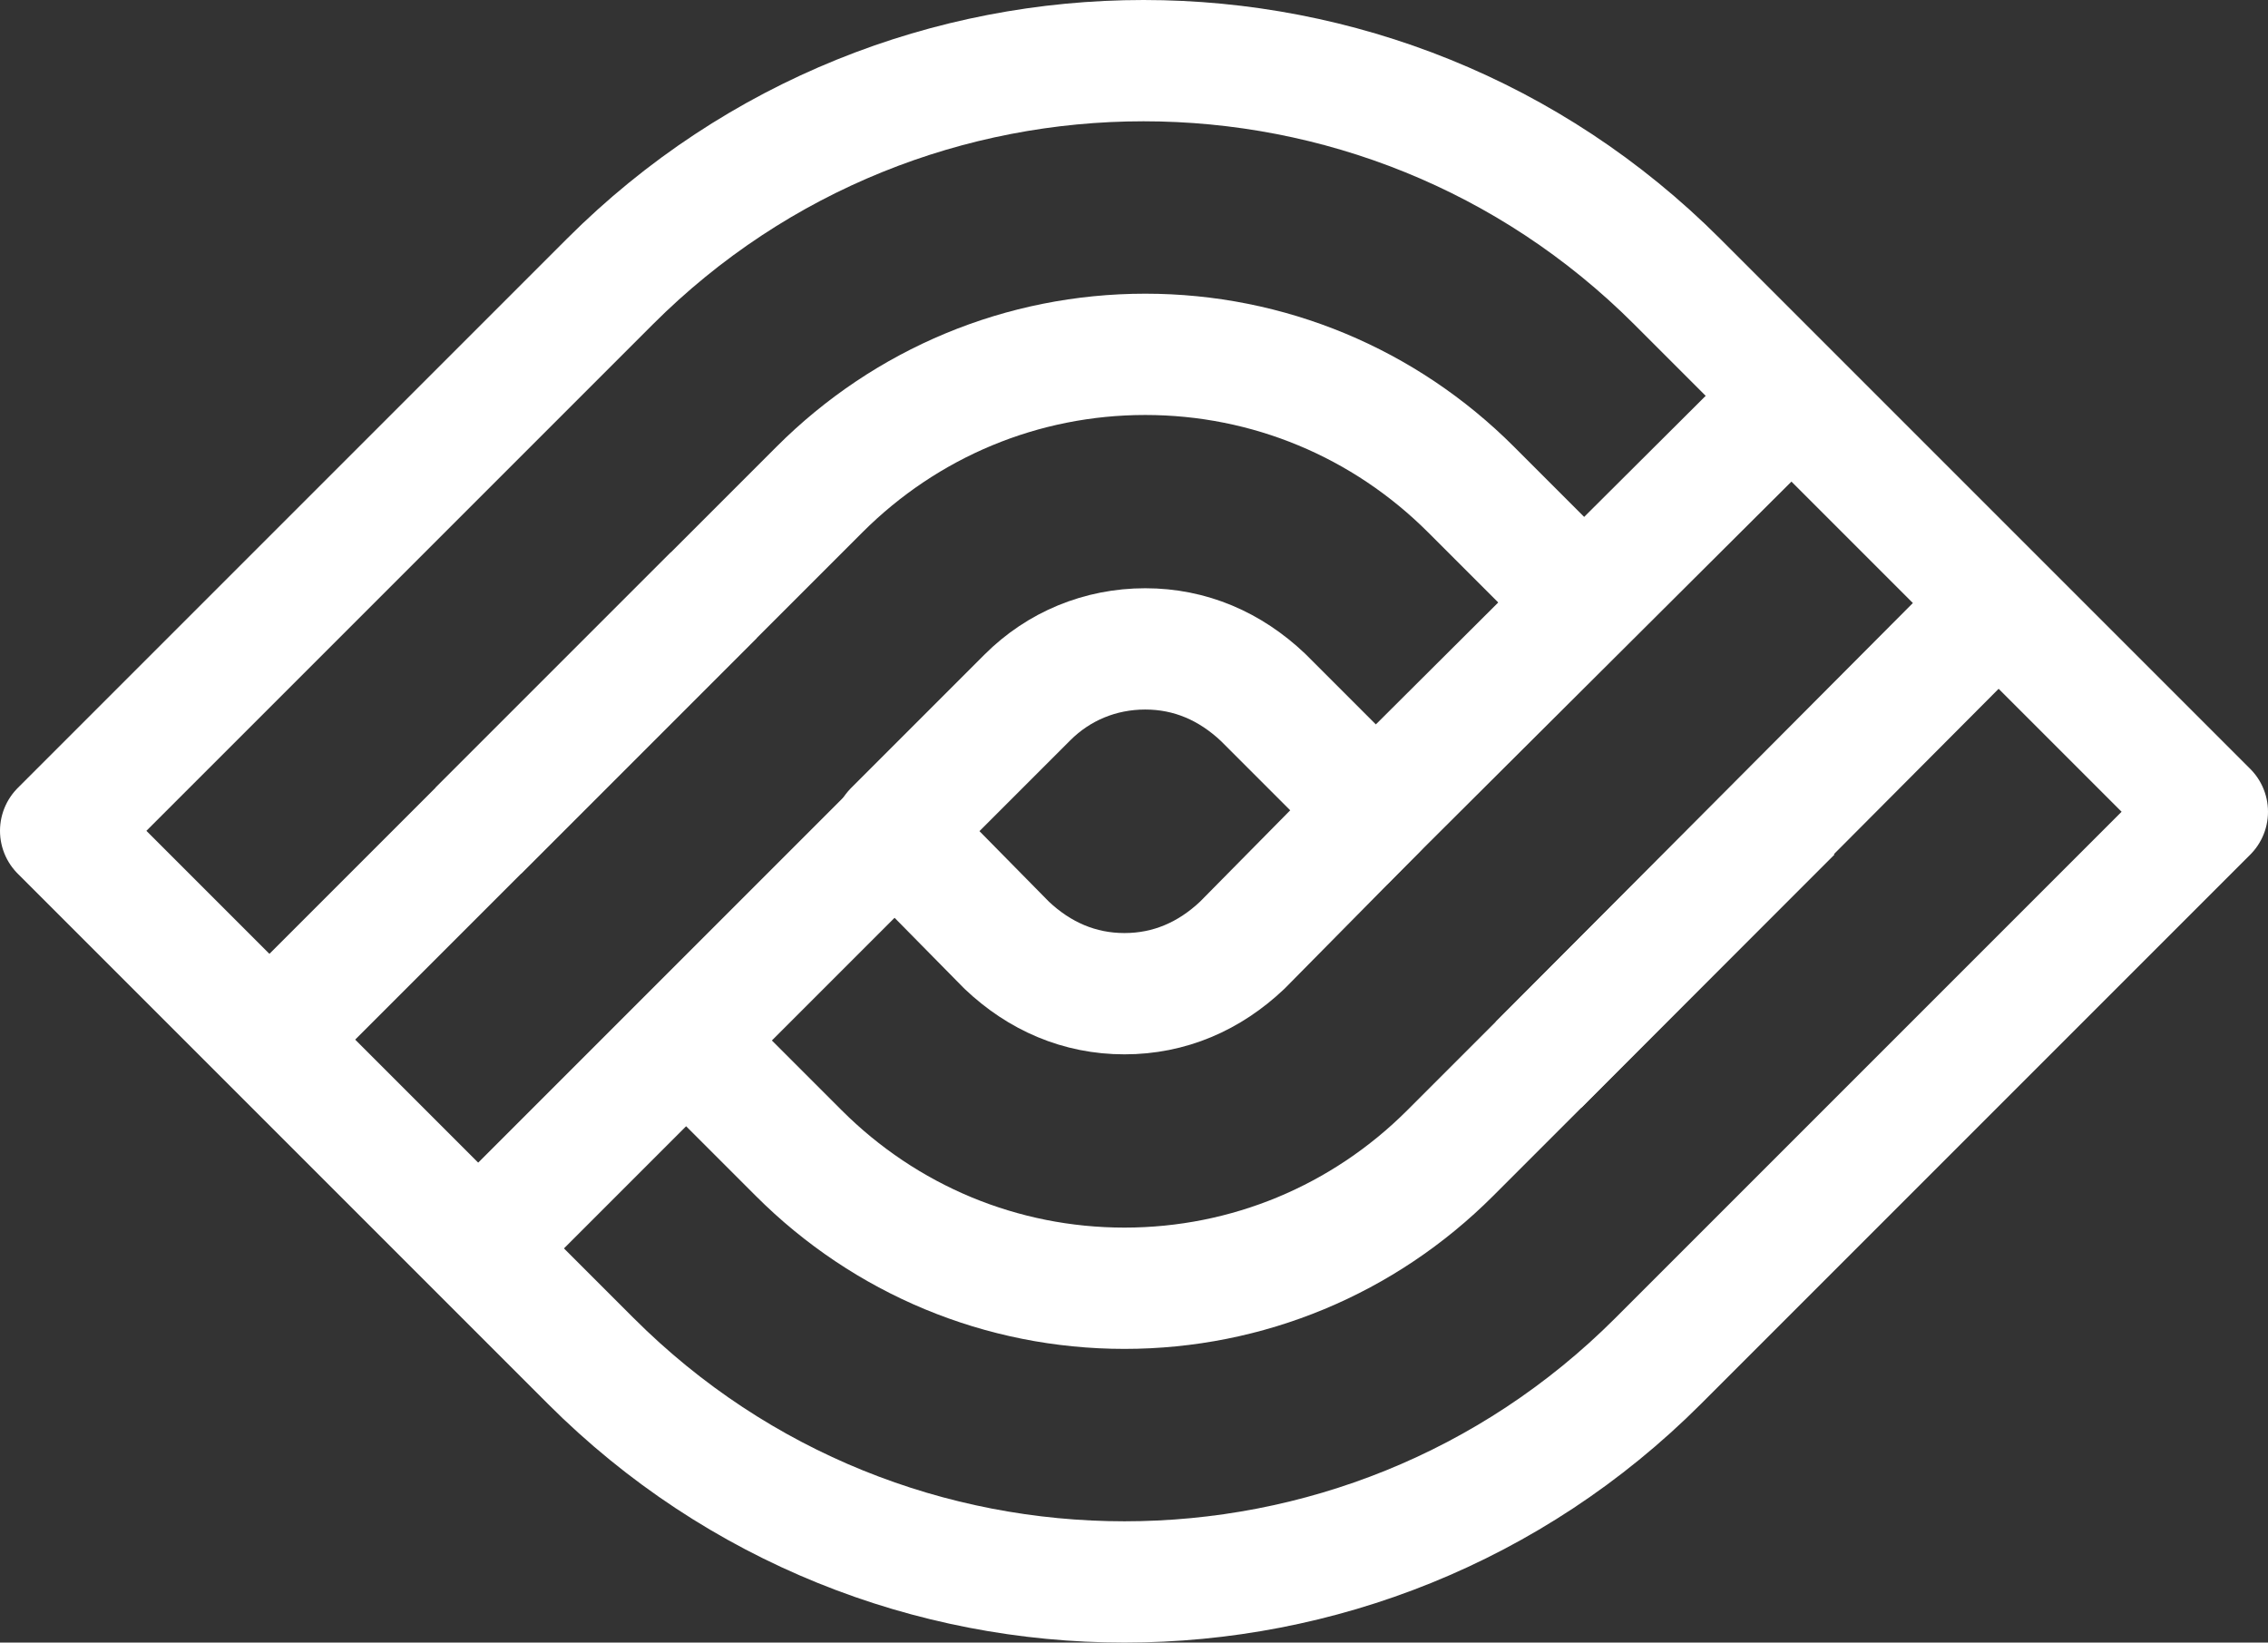
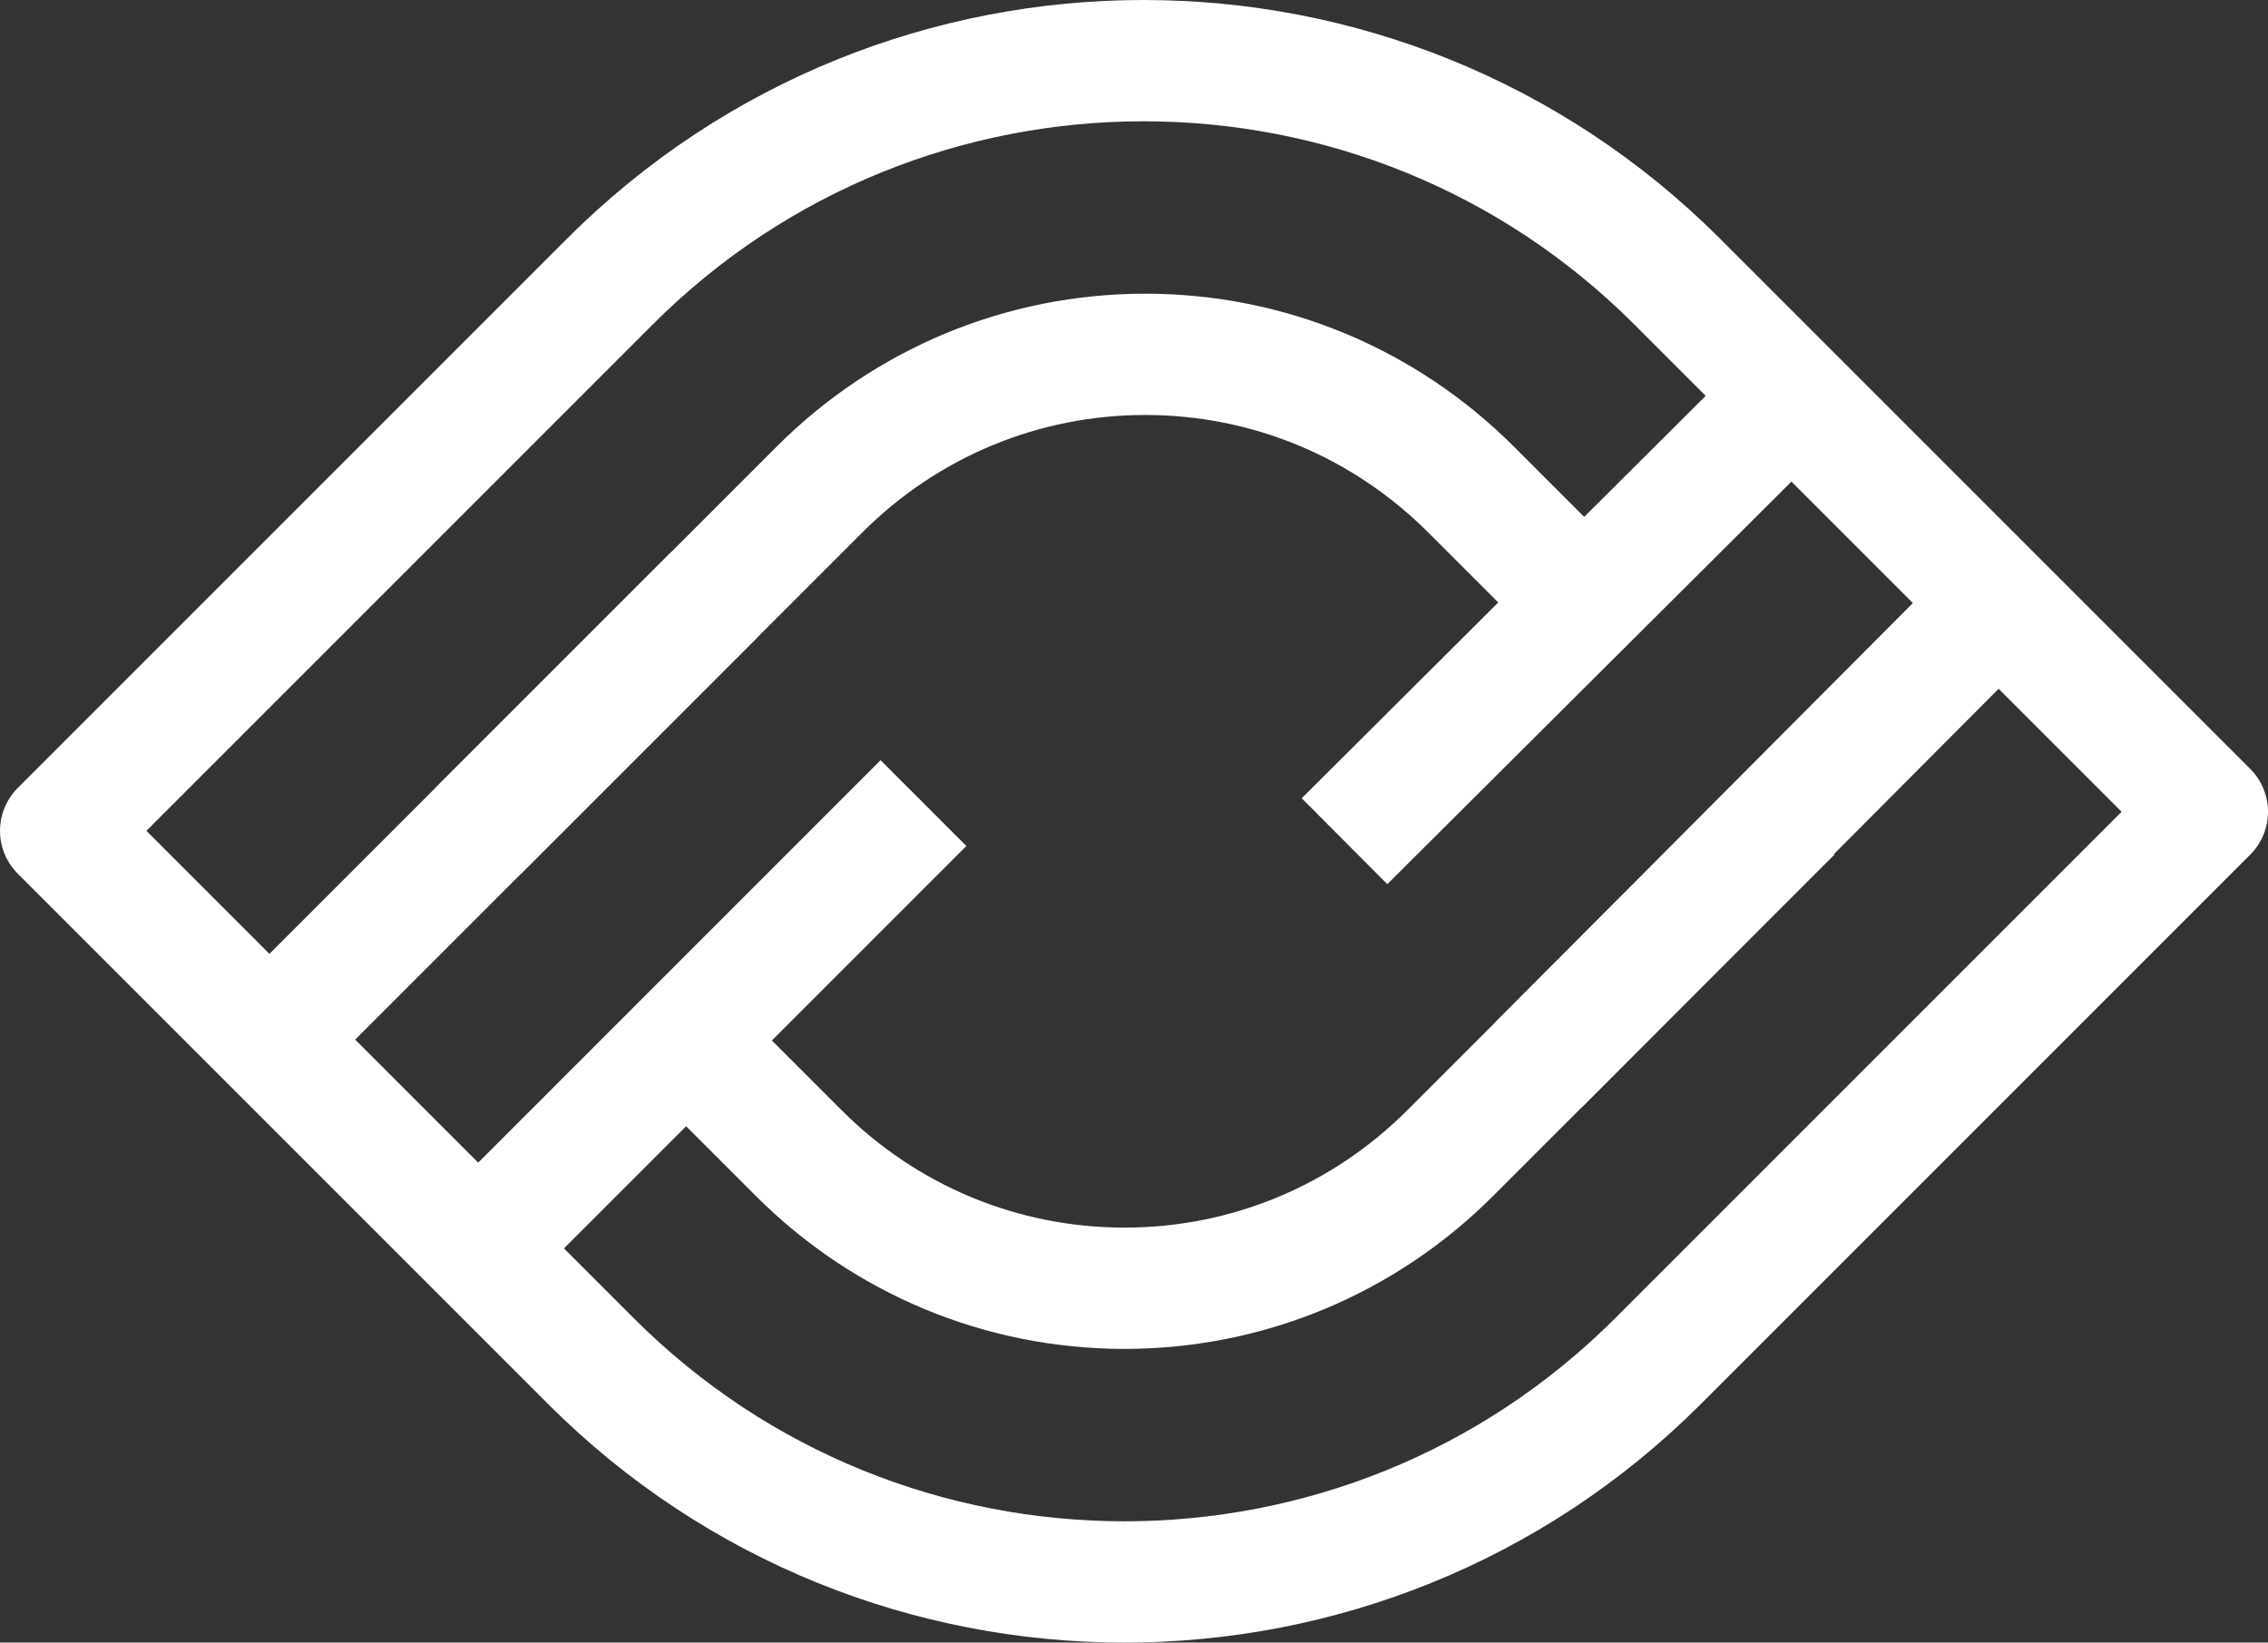
<svg xmlns="http://www.w3.org/2000/svg" viewBox="0 0 130.9 94.8">
  <rect x="0" y="0" width="130.9" height="94.8" fill="#333333" stroke="none" />
  <g fill="none" stroke="#fff" stroke-linejoin="round" stroke-width="7">
    <path d="m3.5 47.95 31.7-31.7c17-17 44.6-17 61.6 0l30.6 30.6-31.7 31.7c-17 17-44.6 17-61.6 0z" />
    <path d="m103.4 46.85-19.7 19.7c-5 5-11.7 7.8-18.8 7.8s-13.8-2.8-18.8-7.8l-6.5-6.5" />
    <path d="m27.6 47.95 19.7-19.7c5-5 11.7-7.8 18.8-7.8 7.1 0 13.8 2.8 18.8 7.8l6.5 6.5" />
-     <path d="m64.9 57.35c-2.6 0-4.9-1-6.8-2.8l-6.5-6.6 7.7-7.7c1.8-1.8 4.2-2.8 6.8-2.8s4.9 1 6.8 2.8l6.5 6.5-7.7 7.8c-1.9 1.8-4.2 2.8-6.8 2.8z" />
    <path d="m103.4 22.85-25.8 25.7" />
    <path d="m114.5 35.65-25.7 25.8" />
    <path d="m41.2 34.35-25.7 25.7" />
    <path d="m53.3 46.35-25.7 25.7" />
  </g>
</svg>